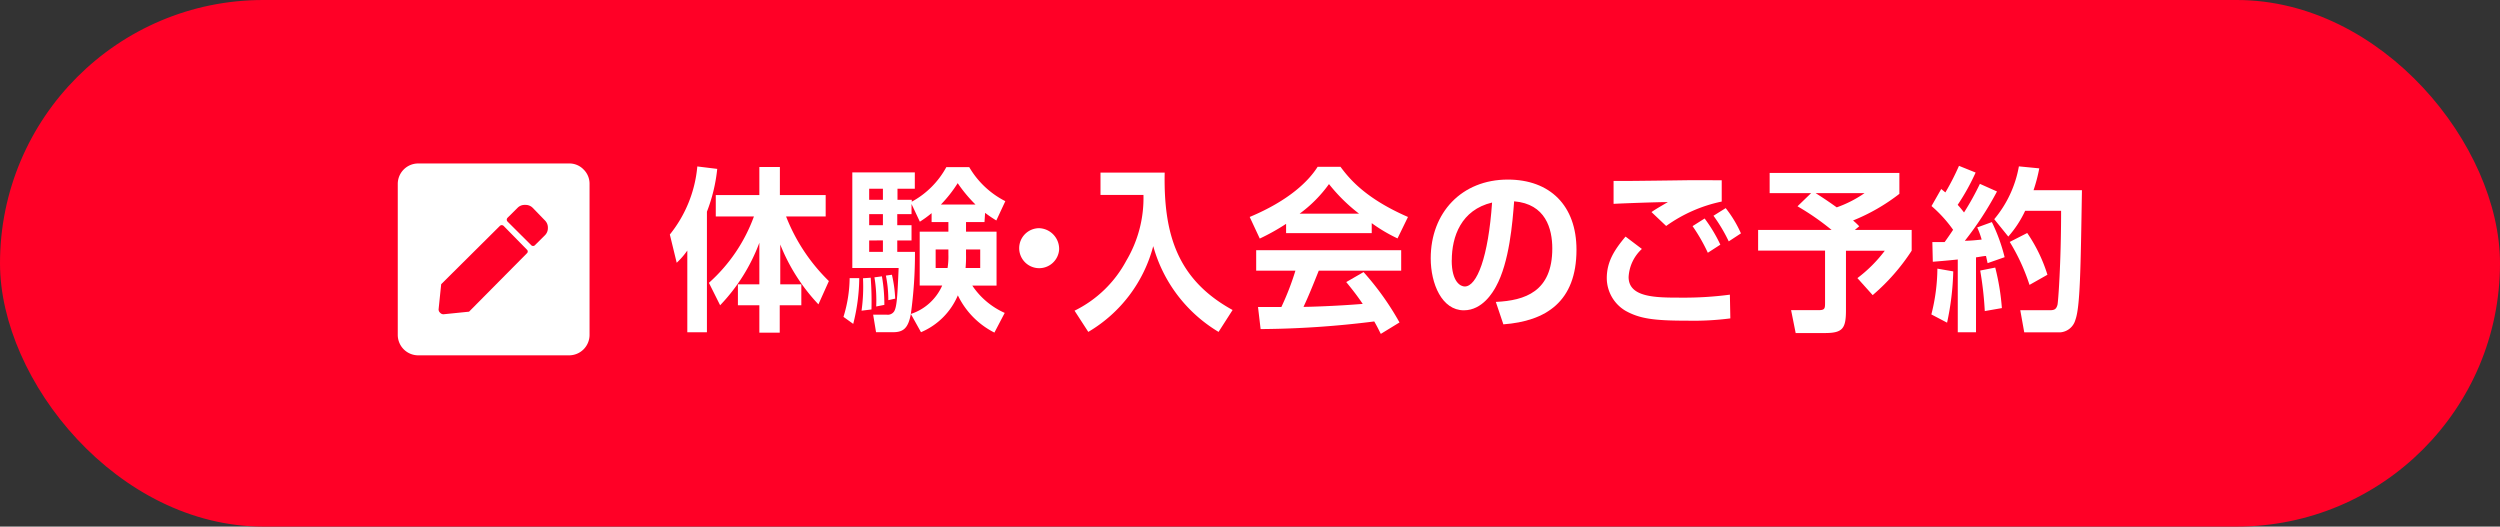
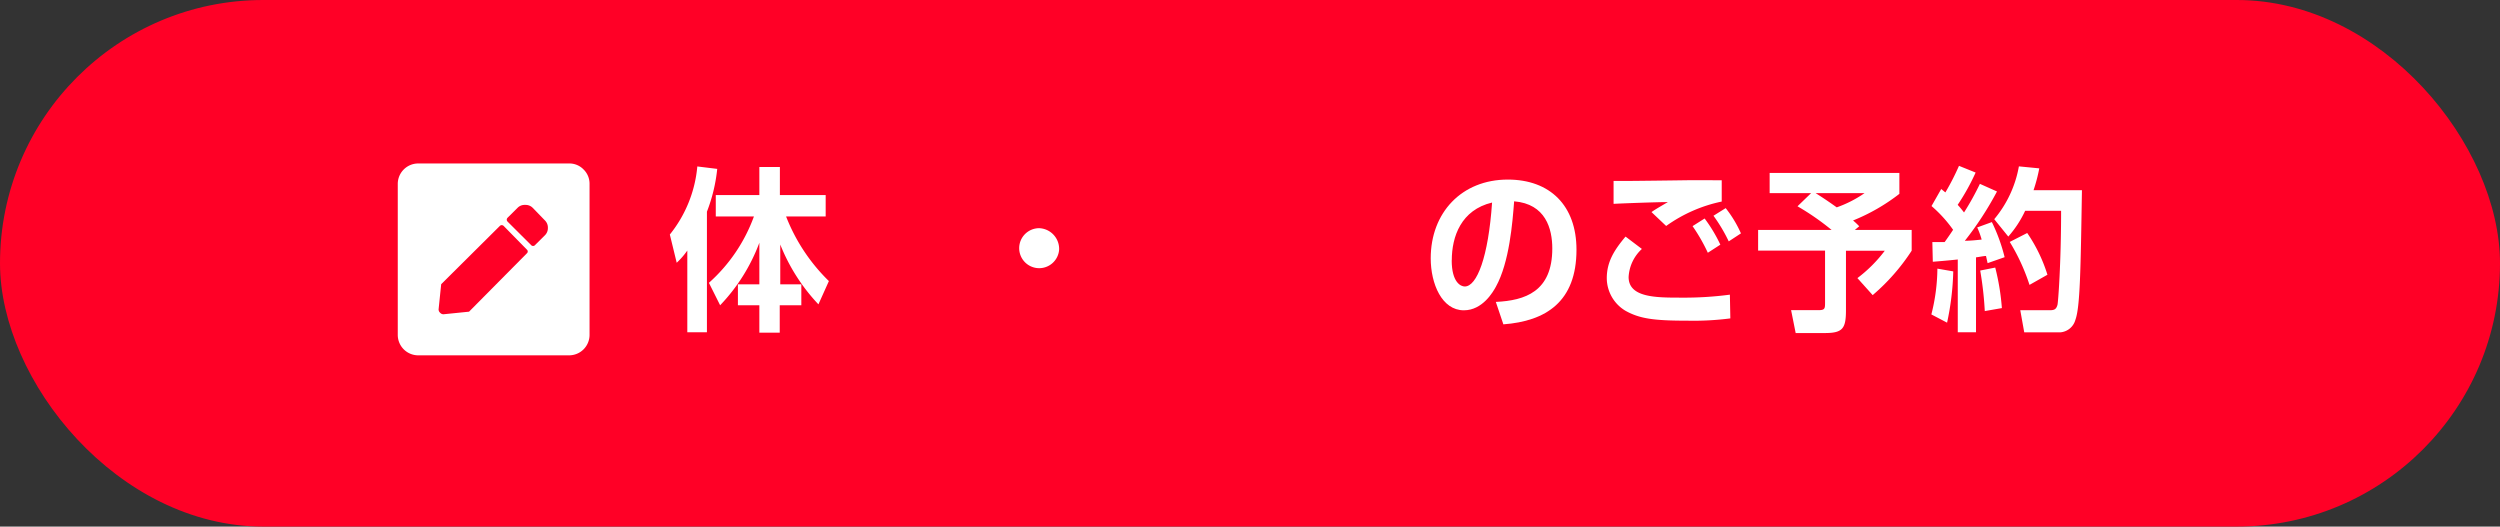
<svg xmlns="http://www.w3.org/2000/svg" width="327.58" height="69" viewBox="0 0 327.58 69">
  <rect x="0" y="0" width="327.58" height="69" fill="#333333" stroke="none" />
  <title>header-btn02</title>
  <g id="a801e549-ead8-4def-9096-46604b72a90f" data-name="レイヤー 2">
    <g id="a7db2444-a3f9-4692-bebe-d7515e79e542" data-name="レイヤー 1">
      <rect width="327.58" height="69" rx="34.5" fill="#ff0026" />
      <path d="M54.81,46.56a2.68,2.68,0,0,1-2.69-2.69V24.12a2.68,2.68,0,0,1,2.69-2.7H74.56a2.57,2.57,0,0,1,1.91.79,2.6,2.6,0,0,1,.78,1.91V43.87a2.68,2.68,0,0,1-2.69,2.69Zm3-9.32-.33,3.2a.57.57,0,0,0,.19.54.58.58,0,0,0,.53.19l3.26-.33,7.57-7.64a.32.32,0,0,0,.12-.25.33.33,0,0,0-.12-.25L66,29.61a.38.38,0,0,0-.26-.11.38.38,0,0,0-.25.11Zm12-10a1.3,1.3,0,0,0-1-.39,1.28,1.28,0,0,0-1,.39l-1.3,1.29a.38.38,0,0,0-.11.25.38.38,0,0,0,.11.26l3.09,3.08a.34.34,0,0,0,.25.11.31.31,0,0,0,.25-.11l1.3-1.29a1.3,1.3,0,0,0,.39-.95,1.32,1.32,0,0,0-.39-1Z" fill="#fff" />
      <path d="M90.06,32.83a10.11,10.11,0,0,1-1.39,1.6l-.9-3.7a16.55,16.55,0,0,0,3.6-8.92l2.61.32a21.58,21.58,0,0,1-1.35,5.61v15.8H90.06Zm2.83,4.23a21.5,21.5,0,0,0,5.9-8.7h-5v-2.8H99.5V21.88h2.69v3.68h6v2.8H103a24,24,0,0,0,5.61,8.47l-1.37,3.05a24.57,24.57,0,0,1-5-7.84v5.22H105V40h-2.83v3.59H99.5V40H96.69V37.26H99.5V31.81A23.92,23.92,0,0,1,94.36,40Z" fill="#fff" />
-       <path d="M112.59,36.44a25.21,25.21,0,0,1-.79,6l-1.28-.92a17.67,17.67,0,0,0,.81-5.08ZM129,29.1h-2.42v1.26h4v7.06h-3.18A10,10,0,0,0,131.65,41l-1.35,2.58a10.63,10.63,0,0,1-4.79-4.88,9.08,9.08,0,0,1-4.83,4.83l-1.33-2.39c-.34,1.82-.94,2.39-2.33,2.39h-2.23l-.38-2.3h1.75a1,1,0,0,0,1-.43c.38-.62.44-2.26.59-5.68h-6.07V22.59h8.19v2.14h-2.27v1.45h1.87v.25A11.29,11.29,0,0,0,124,21.9h3a11.52,11.52,0,0,0,4.73,4.46l-1.18,2.53a15.8,15.8,0,0,1-1.47-1Zm-14.91,7.29a41.37,41.37,0,0,1,.1,4.16l-1.3.16a22.58,22.58,0,0,0,.19-4.25Zm-.2-11.66v1.45h1.8V24.73Zm0,3.33v1.45h1.8V28.06Zm0,3.45V33h1.8v-1.5Zm1.67,4.7a21.29,21.29,0,0,1,.32,3.74l-1.07.21a18.37,18.37,0,0,0-.23-3.82Zm1.31-.21a17.13,17.13,0,0,1,.43,3.13l-.9.2a16.11,16.11,0,0,0-.32-3.22Zm5.2-8.07a14.27,14.27,0,0,1-1.54,1.12l-1.09-2.32v1.33h-1.87v1.45h1.87v2h-1.87V33h2.32a58,58,0,0,1-.54,8.14,6.8,6.8,0,0,0,4.11-3.73h-2.95V30.36h3.76V29.1h-2.2Zm2.2,4.76H122.6v2.43h1.56a9.41,9.41,0,0,0,.11-1.77Zm3.55-5.89a18.54,18.54,0,0,1-2.33-2.8,17.14,17.14,0,0,1-2.2,2.8Zm-1.24,6.55a15.84,15.84,0,0,1-.06,1.77h1.92V32.69h-1.86Z" fill="#fff" />
      <path d="M138.78,32.71a2.62,2.62,0,1,1-2.61-2.81A2.72,2.72,0,0,1,138.78,32.71Z" fill="#fff" />
-       <path d="M144.2,22.62h8.41c-.15,8,1.61,14,8.9,18l-1.84,2.87a19,19,0,0,1-8.56-11.24,18.49,18.49,0,0,1-8.51,11.24l-1.8-2.78a15.35,15.35,0,0,0,6.78-6.55,16.08,16.08,0,0,0,2.25-8.62H144.2Z" fill="#fff" />
-       <path d="M168.52,29.33a28.35,28.35,0,0,1-3.45,1.93l-1.32-2.83c5.2-2.18,7.74-4.73,8.9-6.57h3c1.16,1.56,3.26,4.14,8.84,6.57l-1.37,2.81a20.76,20.76,0,0,1-3.38-2v1.31H168.52Zm12.41,14.42c-.24-.46-.39-.81-.86-1.63a124.33,124.33,0,0,1-14.89,1l-.34-2.89,3.06,0a35.59,35.59,0,0,0,1.84-4.76H164.6V32.78h19v2.69H172.8c-.82,2.05-1.35,3.36-2,4.74.68,0,4.25-.1,7.76-.39-.47-.69-1-1.45-2.16-2.86l2.27-1.31a36.75,36.75,0,0,1,4.71,6.6ZM178.08,28a22.36,22.36,0,0,1-3.94-3.88A17.29,17.29,0,0,1,170.29,28Z" fill="#fff" />
      <path d="M196,39.56c3.83-.18,7.4-1.35,7.4-7,0-2.6-.88-5.84-5-6.18-.21,2.76-.62,8-2.39,11.19-.37.67-1.74,3.09-4.2,3.09-2.88,0-4.34-3.48-4.34-6.81,0-6,4.07-10.32,10.1-10.32,5.54,0,9,3.42,9,9.19,0,6.81-4,9.36-9.58,9.78Zm-5.78-5.45c0,2.9,1.2,3.43,1.71,3.43,1.59,0,3.09-3.84,3.58-11C191.45,27.51,190.23,31,190.23,34.11Z" fill="#fff" />
      <path d="M215.14,32.62a5.38,5.38,0,0,0-1.74,3.68C213.4,39,217,39,220.27,39a45.45,45.45,0,0,0,6.4-.39l.06,3.11a37.58,37.58,0,0,1-5.63.3c-4.4,0-6.26-.26-8.13-1.31a5,5,0,0,1-2.43-4.26c0-2.16,1-3.72,2.46-5.45Zm10.46-6.21a19.24,19.24,0,0,0-7.28,3.2l-1.92-1.82c.47-.35,1.62-1,2.14-1.31-1.39,0-5.82.16-7.11.23v-3c.43,0,1.14,0,1.63,0,1,0,6.46-.07,7.74-.09s3.66,0,4.8,0Zm-1.82,6.71a23,23,0,0,0-2-3.49l1.58-1a19.38,19.38,0,0,1,2.06,3.43Zm2.74-1.49a20.79,20.79,0,0,0-2-3.36l1.6-1a15.23,15.23,0,0,1,2,3.31Z" fill="#fff" />
      <path d="M237.31,25.31h-5.43V22.66h17V25.4a25.31,25.31,0,0,1-6.07,3.49,9.06,9.06,0,0,1,.81.76l-.58.48h7.45v2.72a26.87,26.87,0,0,1-5.11,5.82l-2-2.23a18.17,18.17,0,0,0,3.59-3.59h-5.09v7.79c0,2.42-.43,3-2.78,3h-3.81l-.6-3h3.59c.84,0,.86-.21.86-1v-6.8h-8.77V30.13H240a33.34,33.34,0,0,0-4.47-3.1Zm.6,0c.36.23,1.28.8,2.76,1.86a15.28,15.28,0,0,0,3.64-1.86Z" fill="#fff" />
      <path d="M255.94,35.56a35.78,35.78,0,0,1-.81,6.72l-2.06-1.08a25,25,0,0,0,.79-6Zm-2.74-3.84c.81,0,1.2,0,1.61,0,.38-.53.81-1.15,1.11-1.61A17.11,17.11,0,0,0,253.09,27l1.27-2.23c.3.23.38.32.55.44a32.36,32.36,0,0,0,1.78-3.48l2.18.88a28.84,28.84,0,0,1-2.35,4.23,12.94,12.94,0,0,1,.83,1,35.49,35.49,0,0,0,2.08-3.75l2.24,1a42.7,42.7,0,0,1-4.21,6.46c.64,0,1.6-.09,2.2-.16a11,11,0,0,0-.58-1.59L261,29.1a22.94,22.94,0,0,1,1.67,4.6l-2.23.78c-.1-.46-.15-.67-.21-.94-.3,0-1.05.16-1.31.18v9.82h-2.39V34c-1.5.16-2.46.23-3.27.3Zm8.24,3.34a30.53,30.53,0,0,1,.87,5.31l-2.24.39a44.73,44.73,0,0,0-.6-5.31Zm5.77-13a20.92,20.92,0,0,1-.75,2.86h6.34c-.17,10.5-.24,15.31-.86,17a2.23,2.23,0,0,1-2,1.63h-4.7l-.52-2.9h3.81c.6,0,.9-.07,1.07-.73.08-.32.47-5.31.47-12.3h-4.71A14,14,0,0,1,263.15,31l-1.84-2.28a14.79,14.79,0,0,0,3.23-6.92Zm-1.58,8.47A20.33,20.33,0,0,1,268.28,36l-2.35,1.33a26.14,26.14,0,0,0-2.59-5.63Z" fill="#fff" />
    </g>
  </g>
</svg>